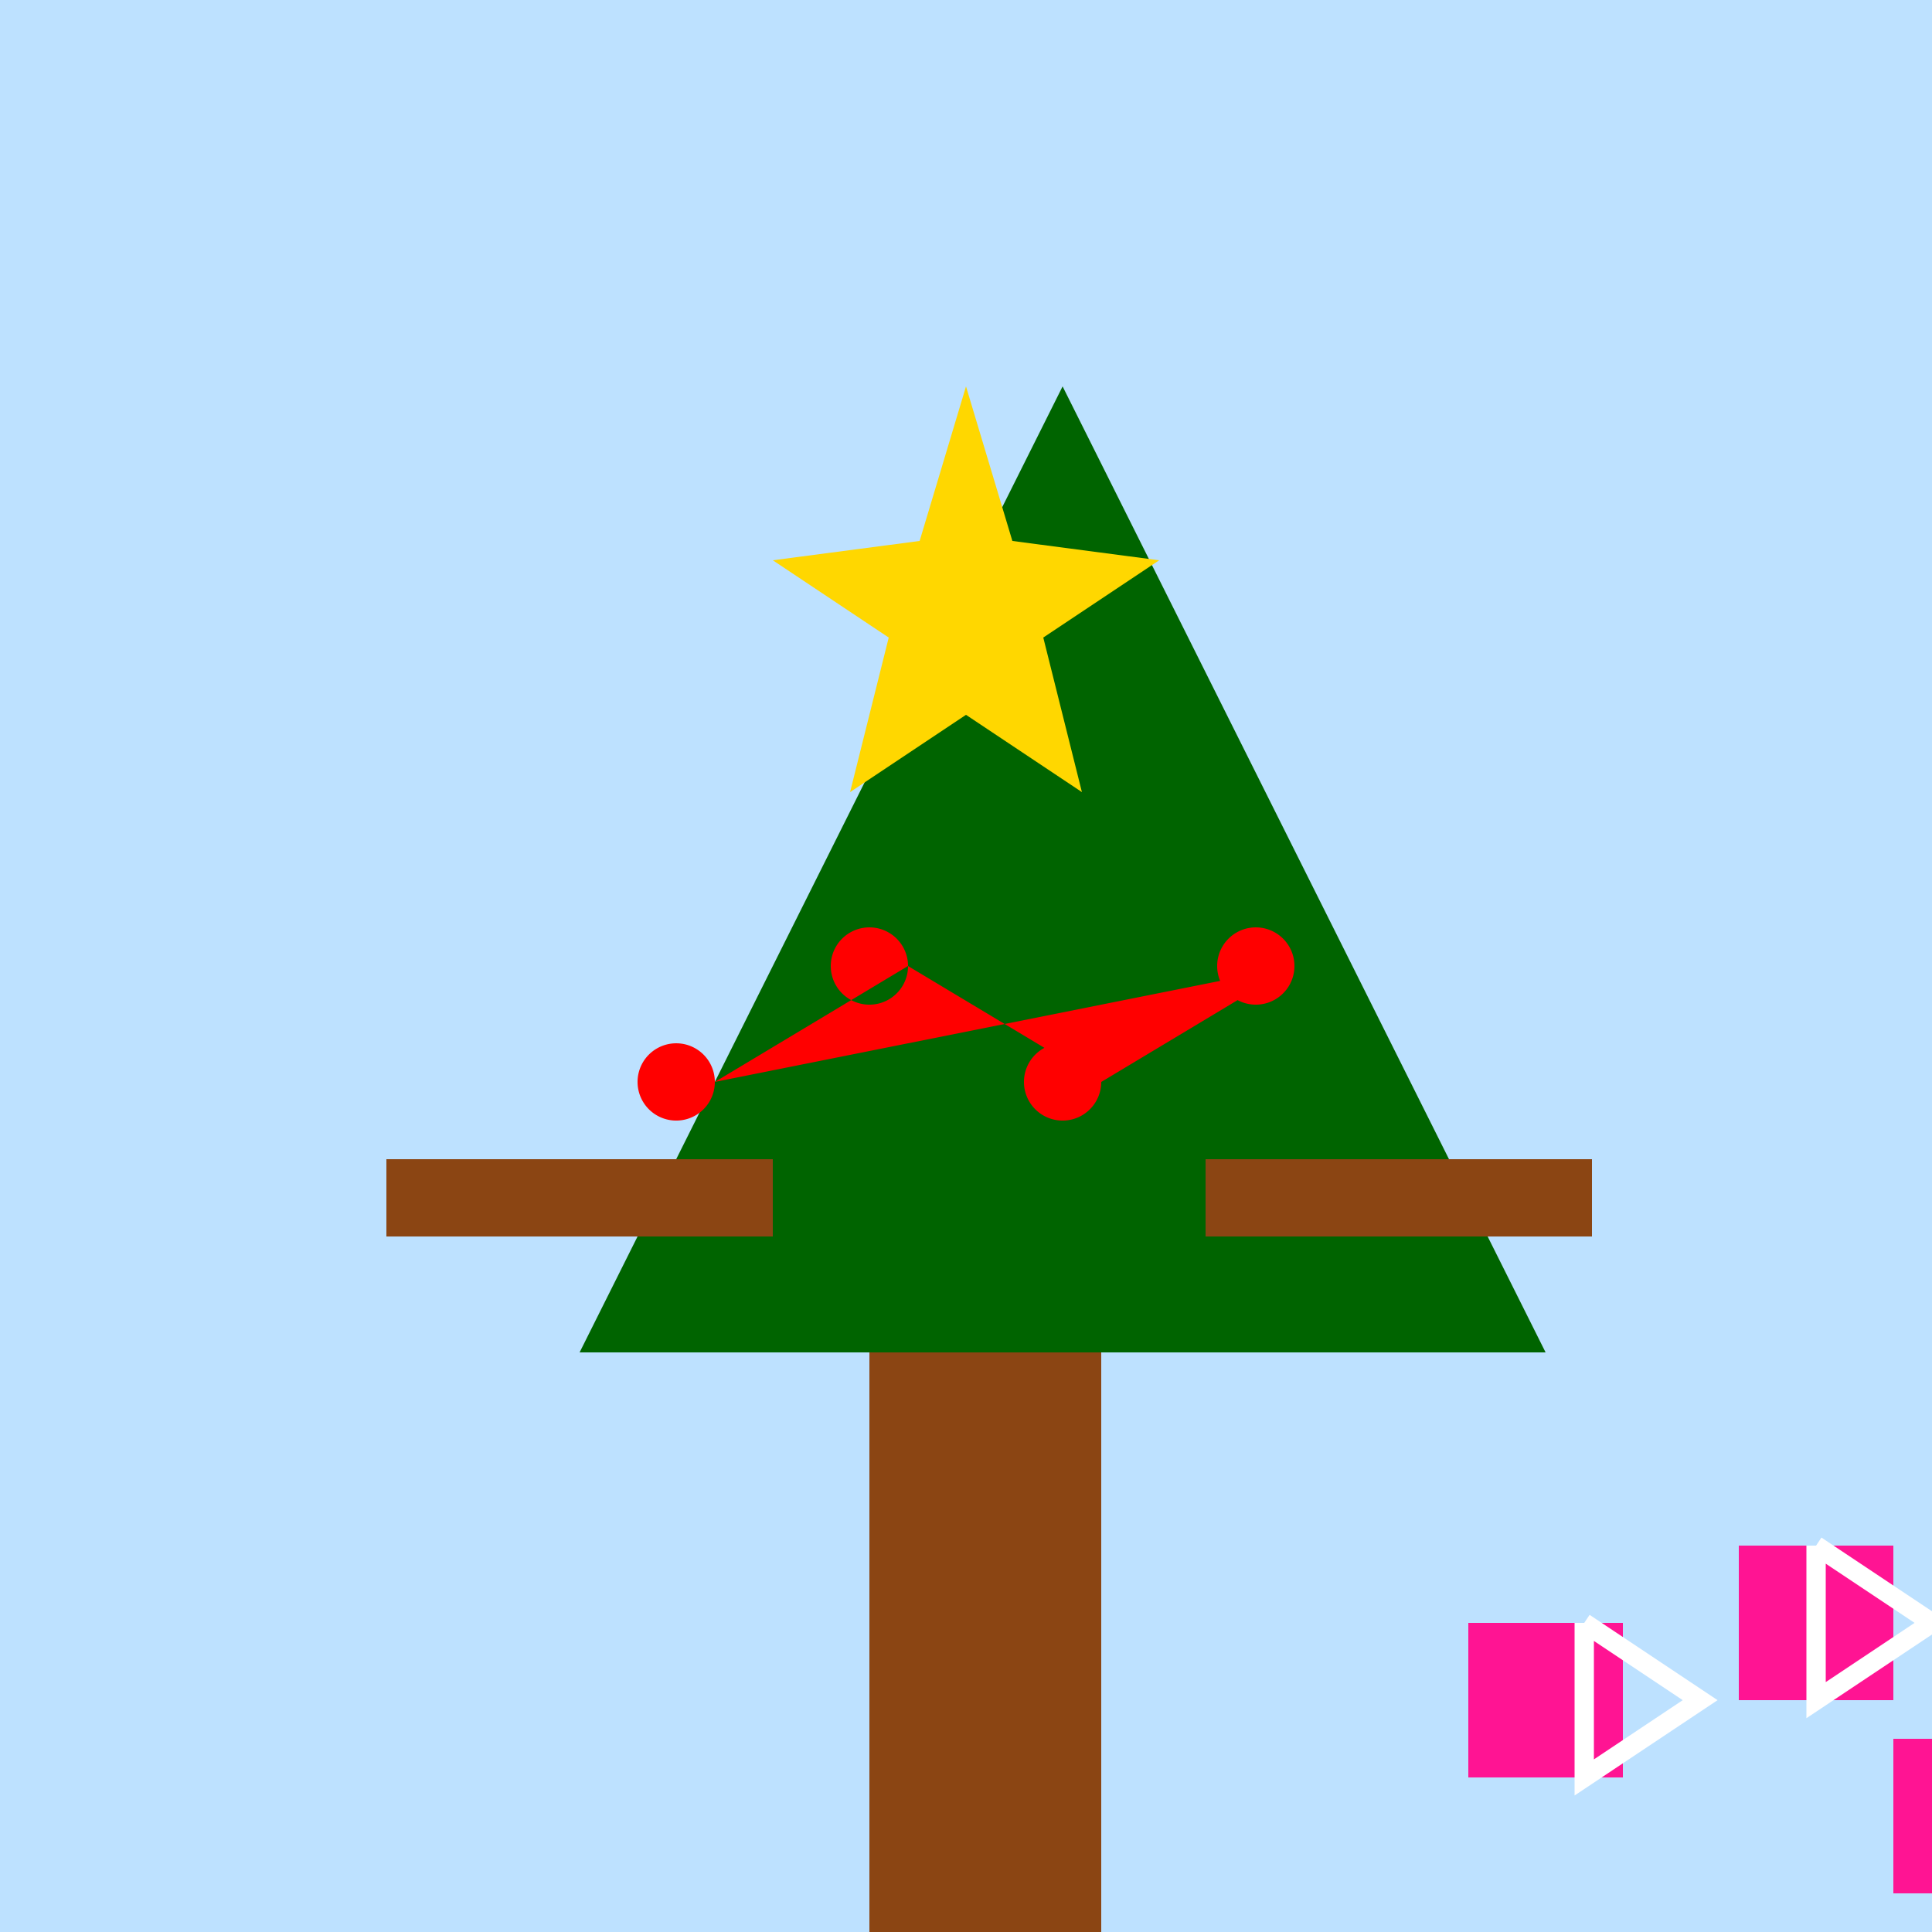
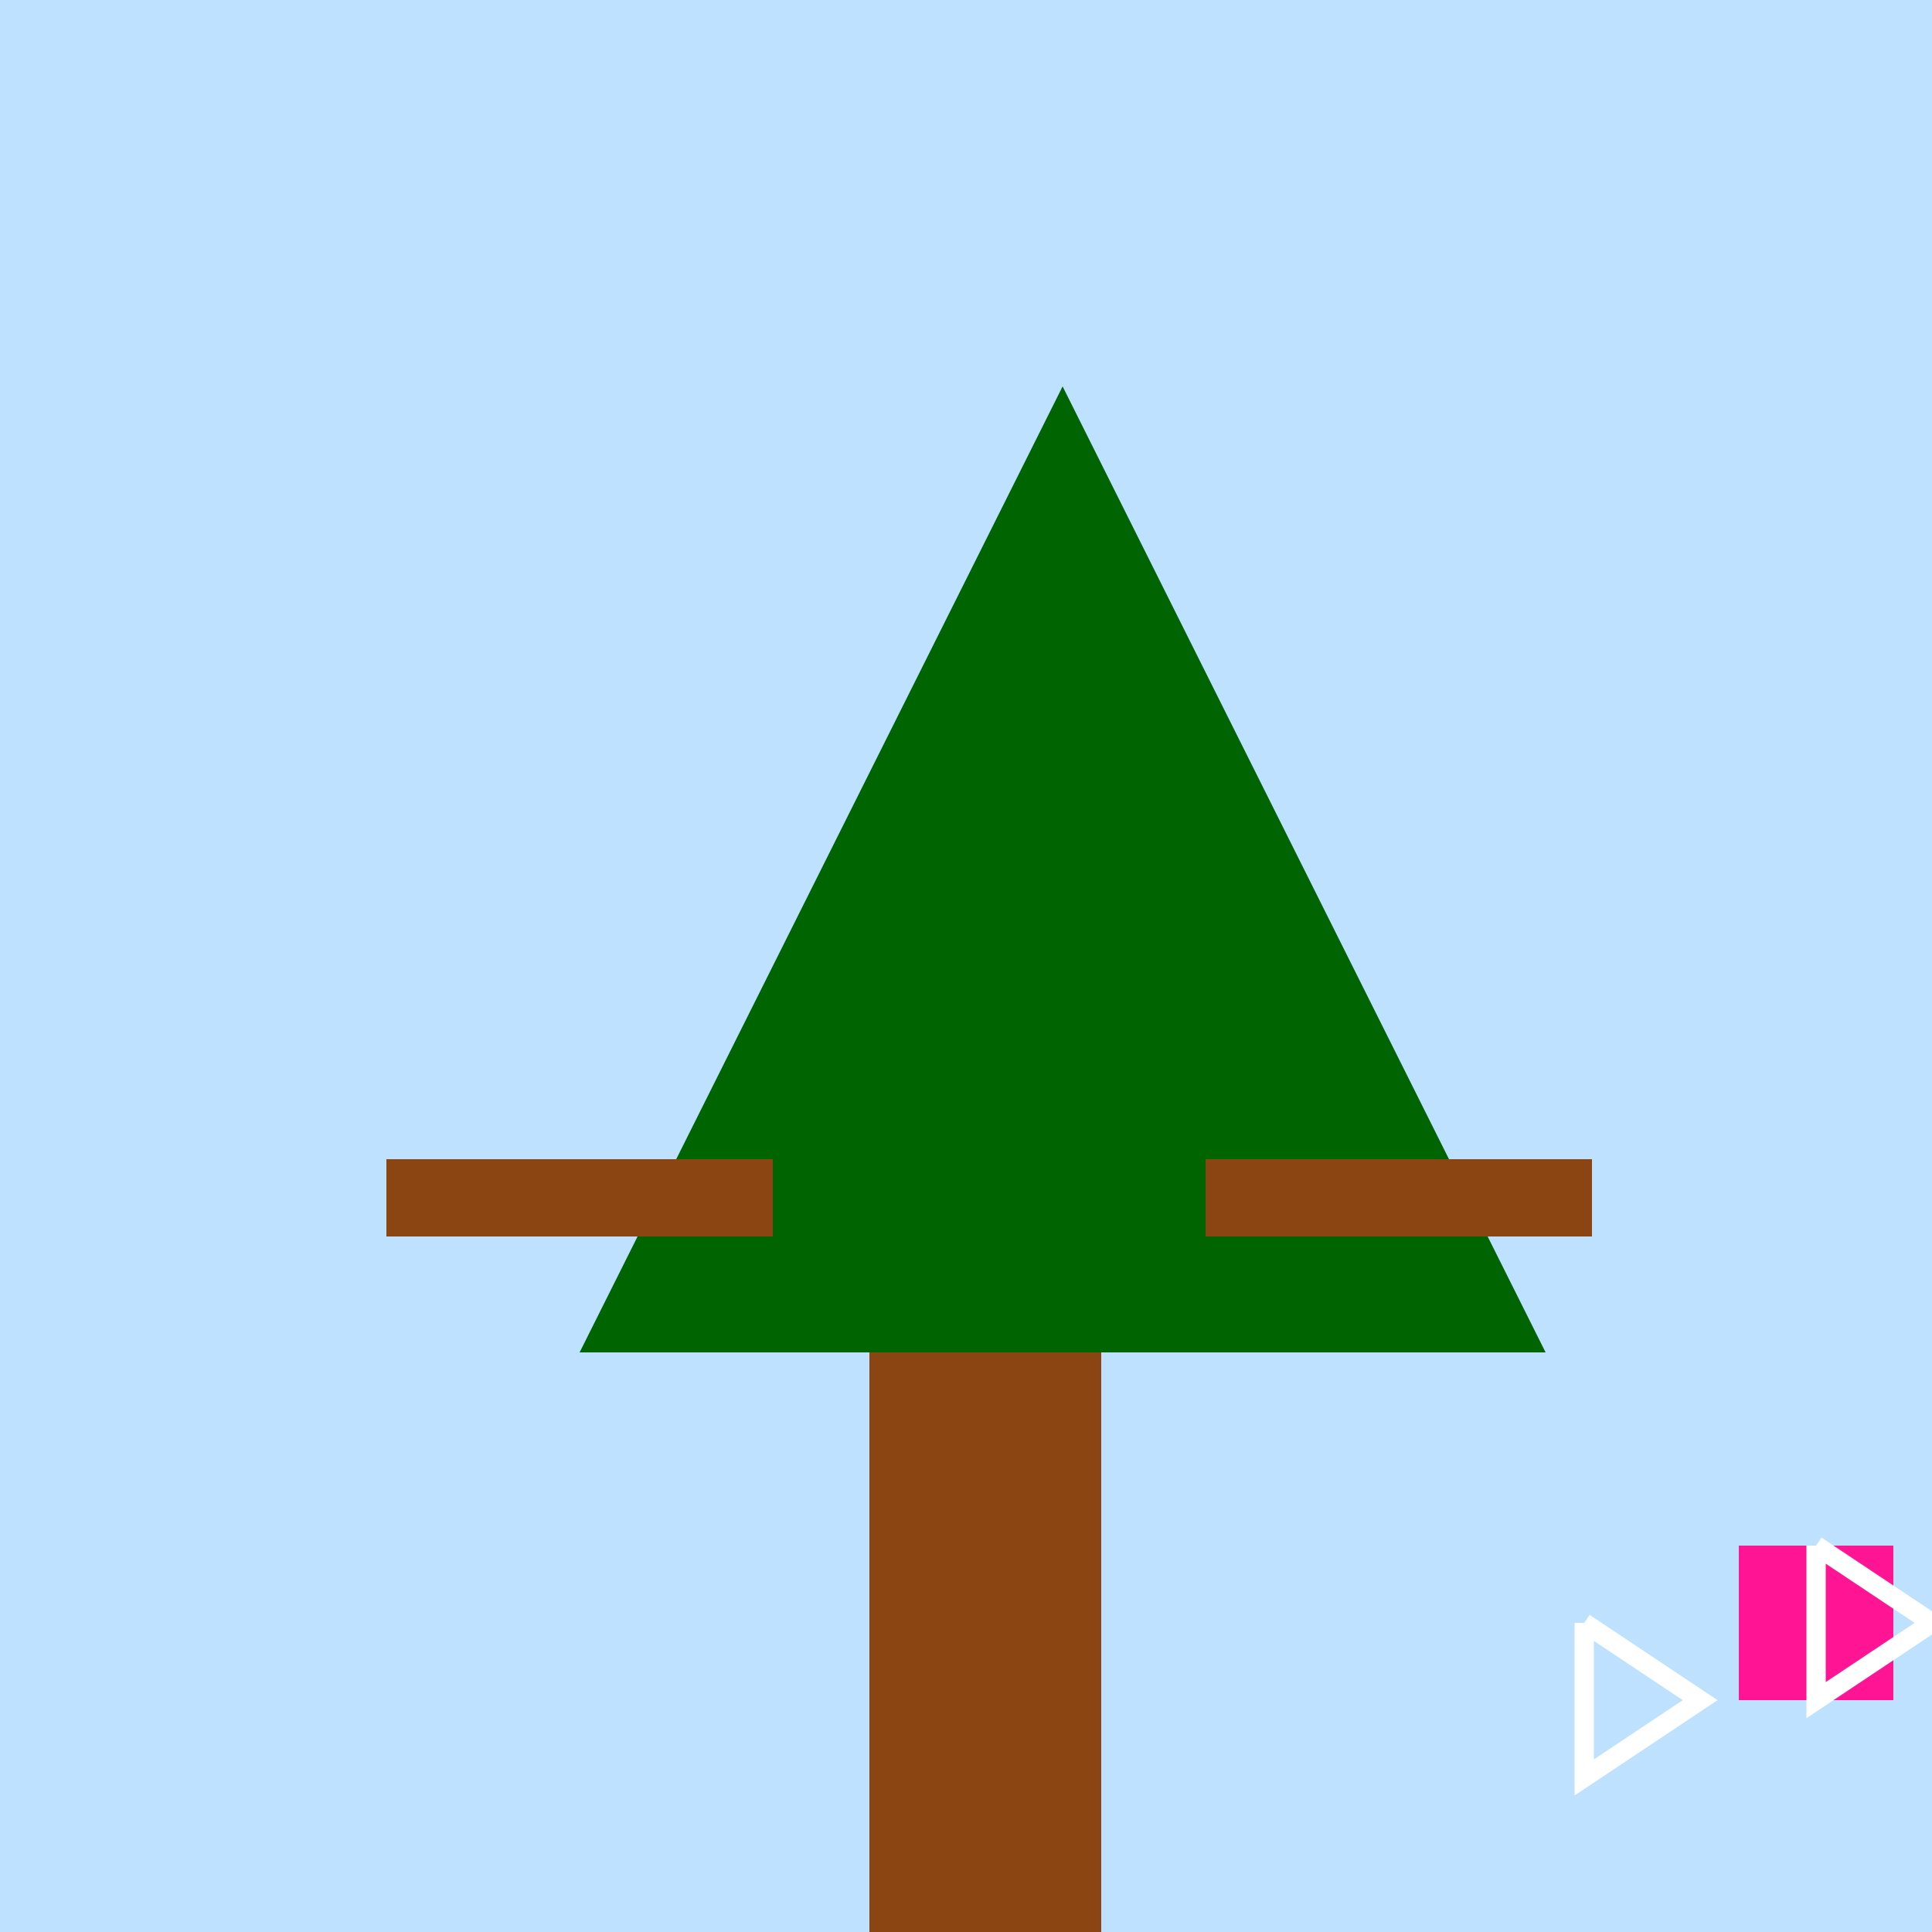
<svg xmlns="http://www.w3.org/2000/svg" width="500" height="500">
  <defs />
  <g>
    <rect fill="#bde1ff" stroke="none" x="0" y="0" width="512" height="512" />
    <rect fill="#8b4513" stroke="none" x="225" y="350" width="60" height="150" />
    <path fill="#006400" stroke="none" paint-order="stroke fill markers" d=" M 150 350 L 275 100 L 400 350 Z" />
    <rect fill="#8b4513" stroke="none" x="100" y="300" width="100" height="20" />
    <rect fill="#8b4513" stroke="none" x="312" y="300" width="100" height="20" />
-     <path fill="#ff0000" stroke="none" paint-order="stroke fill markers" d=" M 185 280 A 10 10 0 1 0 185 280.01 L 235 250 A 10 10 0 1 0 235 250.01 L 285 280 A 10 10 0 1 0 285 280.01 L 335 250 A 10 10 0 1 0 335 250.01" />
-     <path fill="#ffd700" stroke="none" paint-order="stroke fill markers" d=" M 250 100 L 262 140 L 300 145 L 270 165 L 280 205 L 250 185 L 220 205 L 230 165 L 200 145 L 238 140 Z" />
    <rect fill="#ff1493" stroke="none" x="450" y="400" width="40" height="40" />
-     <rect fill="#ff1493" stroke="none" x="380" y="420" width="40" height="40" />
-     <rect fill="#ff1493" stroke="none" x="490" y="450" width="40" height="40" />
    <path fill="none" stroke="#ffffff" paint-order="fill stroke markers" d=" M 470 400 L 470 440 L 500 420 L 470 400 M 410 420 L 410 460 L 440 440 L 410 420 M 530 450 L 530 490 L 560 470 L 530 450" stroke-miterlimit="10" stroke-width="5" stroke-dasharray="" />
  </g>
</svg>